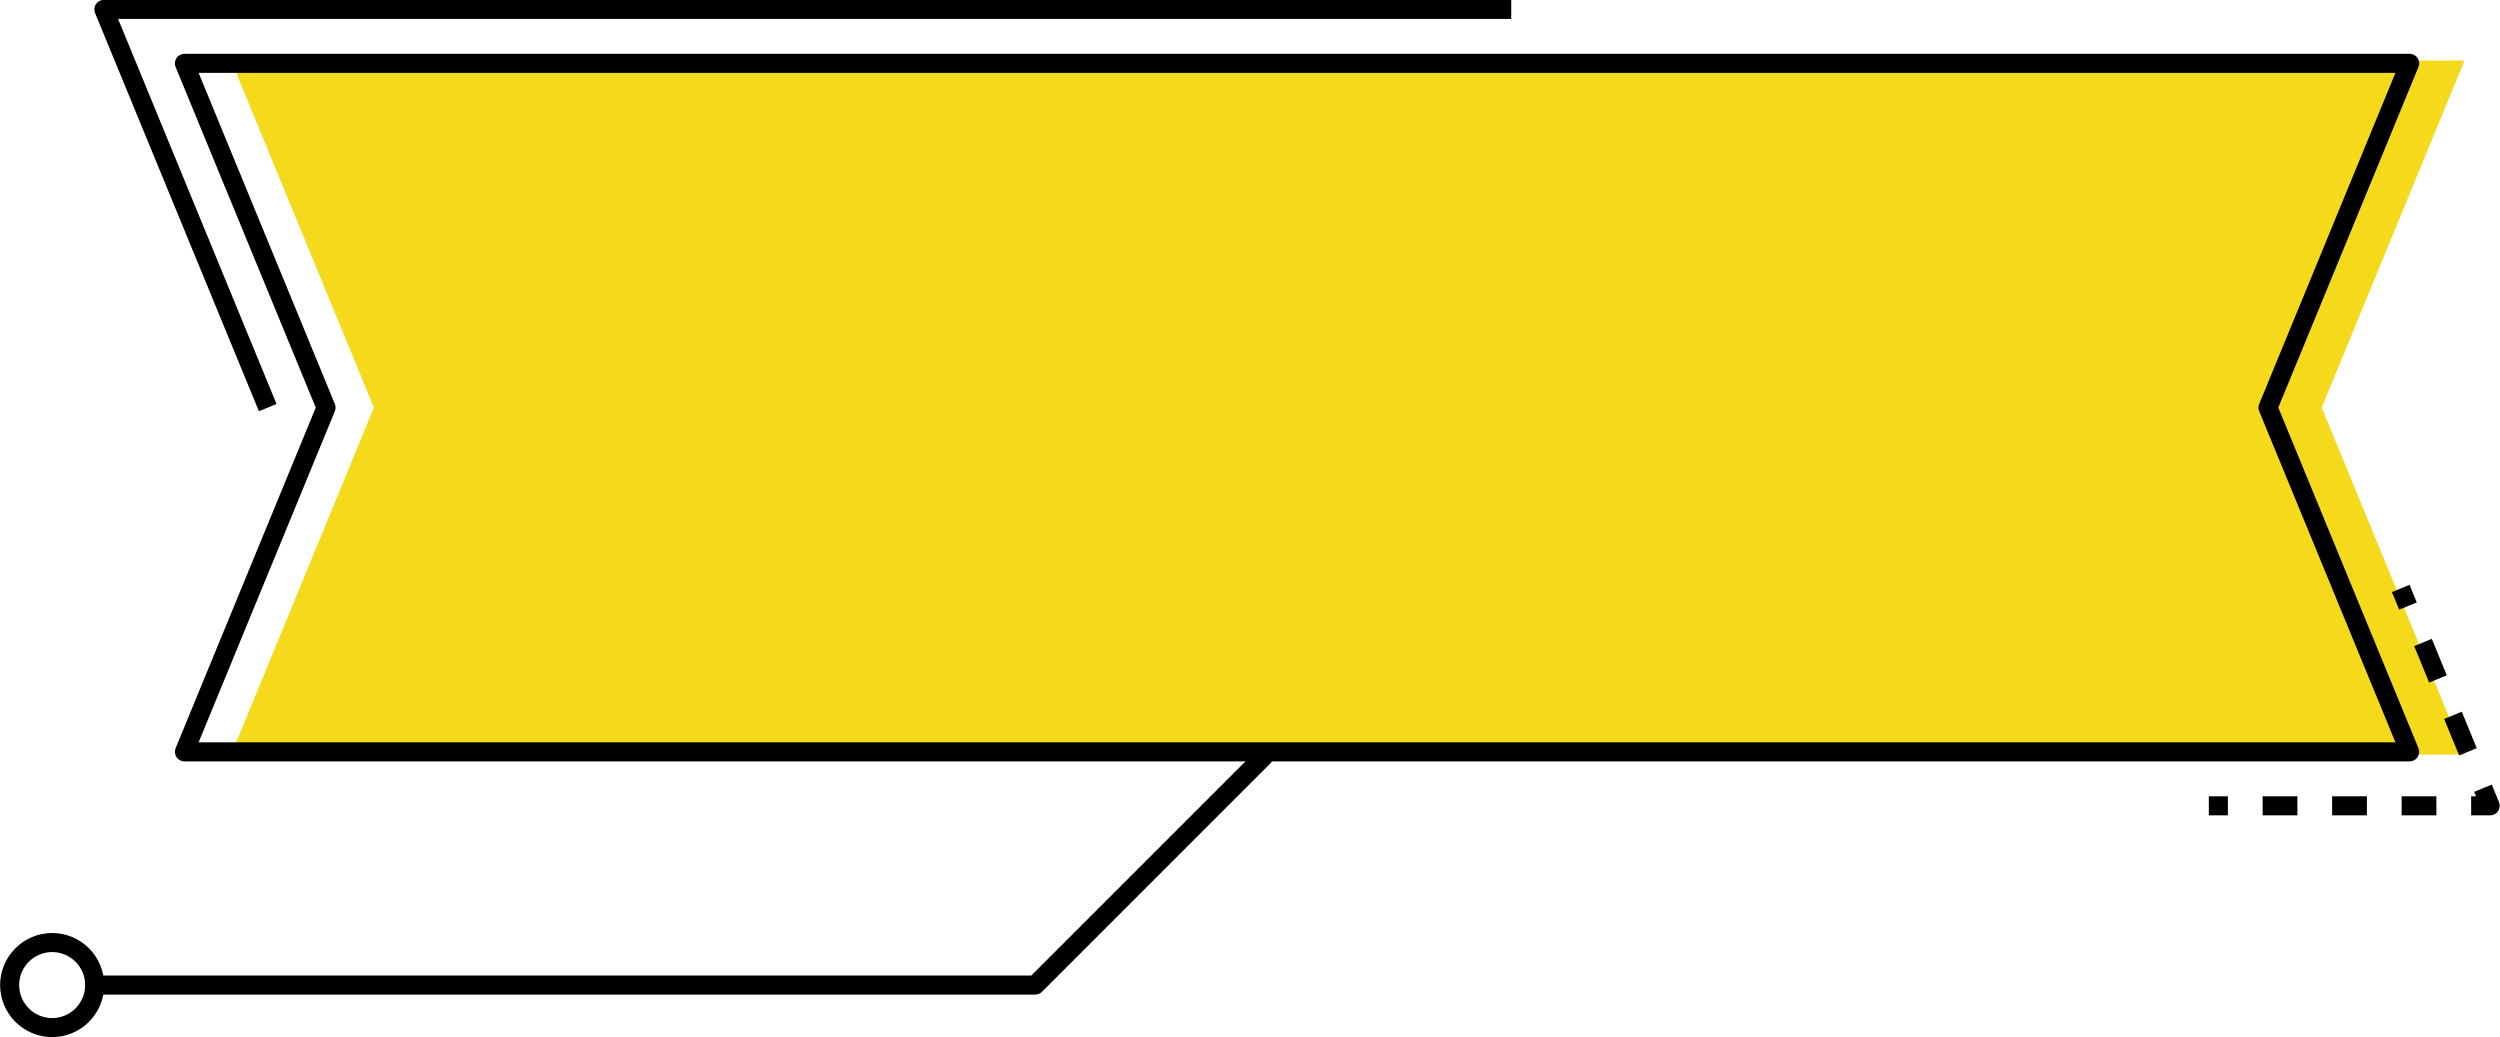
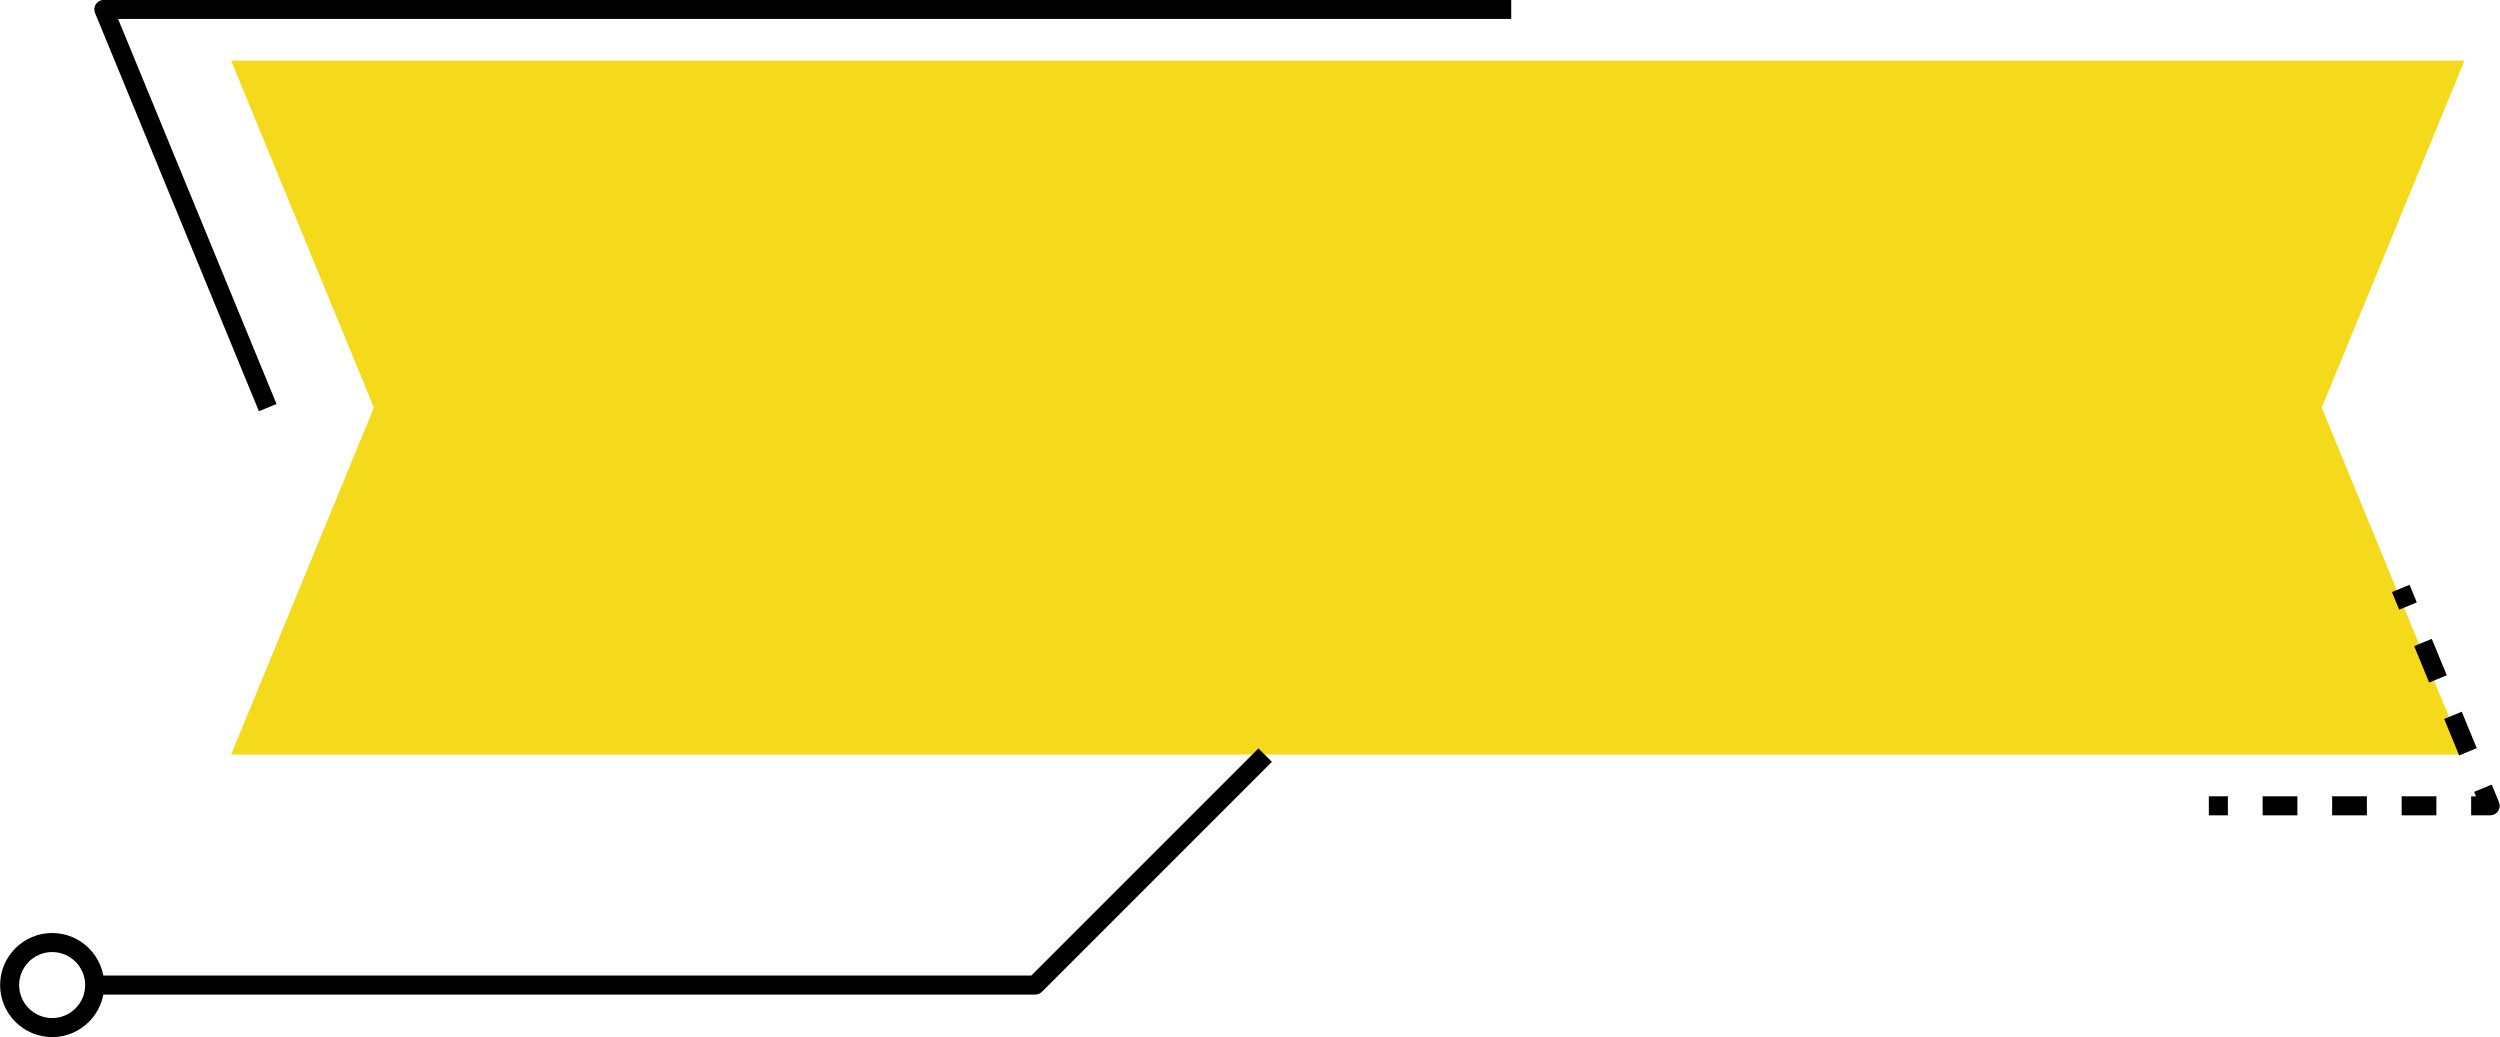
<svg xmlns="http://www.w3.org/2000/svg" fill="#000000" height="338.4" preserveAspectRatio="xMidYMid meet" version="1" viewBox="92.3 334.0 815.6 338.4" width="815.6" zoomAndPan="magnify">
  <g>
    <g id="change1_1">
      <path d="M 167.707 580.172 L 214.281 466.977 L 167.707 353.781 L 896.309 353.781 L 849.73 466.977 L 896.309 580.172 L 167.707 580.172" fill="#f4da1a" />
    </g>
    <g id="change2_1">
-       <path d="M 157.094 576.188 L 873.789 576.188 L 829.344 468.16 C 829.031 467.402 829.031 466.551 829.344 465.797 L 873.789 357.766 L 157.094 357.766 L 201.543 465.797 C 201.855 466.551 201.855 467.402 201.543 468.16 Z M 878.43 582.398 L 152.457 582.398 C 151.422 582.398 150.453 581.883 149.879 581.02 C 149.301 580.16 149.191 579.07 149.586 578.109 L 195.312 466.977 L 149.586 355.844 C 149.191 354.887 149.301 353.793 149.879 352.934 C 150.453 352.07 151.422 351.555 152.457 351.555 L 878.43 351.555 C 879.465 351.555 880.43 352.07 881.008 352.934 C 881.586 353.793 881.691 354.887 881.301 355.844 L 835.574 466.977 L 881.301 578.109 C 881.691 579.07 881.586 580.16 881.008 581.02 C 880.43 581.883 879.465 582.398 878.43 582.398" fill="inherit" />
-     </g>
+       </g>
    <g id="change2_2">
      <path d="M 875.012 532.895 L 872.645 527.148 L 878.391 524.785 L 880.754 530.531 L 875.012 532.895" fill="inherit" />
    </g>
    <g id="change2_3">
      <path d="M 884.789 556.668 L 879.898 544.781 L 885.645 542.418 L 890.535 554.305 Z M 894.57 580.441 L 889.684 568.555 L 895.426 566.191 L 900.316 578.078 L 894.57 580.441" fill="inherit" />
    </g>
    <g id="change2_4">
      <path d="M 904.699 599.996 L 898.488 599.996 L 898.488 593.785 L 900.062 593.785 L 899.465 592.328 L 905.207 589.965 L 907.57 595.711 C 907.965 596.668 907.855 597.758 907.277 598.617 C 906.703 599.48 905.734 599.996 904.699 599.996" fill="inherit" />
    </g>
    <g id="change2_5">
      <path d="M 841.801 599.996 L 830.461 599.996 L 830.461 593.785 L 841.801 593.785 Z M 864.473 599.996 L 853.137 599.996 L 853.137 593.785 L 864.473 593.785 Z M 887.148 599.996 L 875.812 599.996 L 875.812 593.785 L 887.148 593.785 L 887.148 599.996" fill="inherit" />
    </g>
    <g id="change2_6">
      <path d="M 819.121 599.996 L 812.91 599.996 L 812.91 593.785 L 819.121 593.785 L 819.121 599.996" fill="inherit" />
    </g>
    <g id="change2_7">
      <path d="M 176.77 468.16 L 123.312 338.246 C 122.922 337.285 123.027 336.195 123.605 335.336 C 124.184 334.473 125.148 333.957 126.188 333.957 L 585.324 333.957 L 585.324 340.168 L 130.824 340.168 L 182.512 465.797 L 176.77 468.16" fill="inherit" />
    </g>
    <g id="change2_8">
      <path d="M 109.316 644.598 C 103.379 644.598 98.547 649.43 98.547 655.367 C 98.547 661.305 103.379 666.133 109.316 666.133 C 115.254 666.133 120.082 661.305 120.082 655.367 C 120.082 649.43 115.254 644.598 109.316 644.598 Z M 109.316 672.344 C 99.953 672.344 92.336 664.73 92.336 655.367 C 92.336 646.004 99.953 638.387 109.316 638.387 C 118.68 638.387 126.297 646.004 126.297 655.367 C 126.297 664.73 118.68 672.344 109.316 672.344" fill="inherit" />
    </g>
    <g id="change2_9">
      <path d="M 430.031 658.473 L 122.496 658.473 L 122.496 652.262 L 428.746 652.262 L 502.852 578.152 L 507.242 582.547 L 432.23 657.562 C 431.645 658.145 430.855 658.473 430.031 658.473" fill="inherit" />
    </g>
  </g>
</svg>